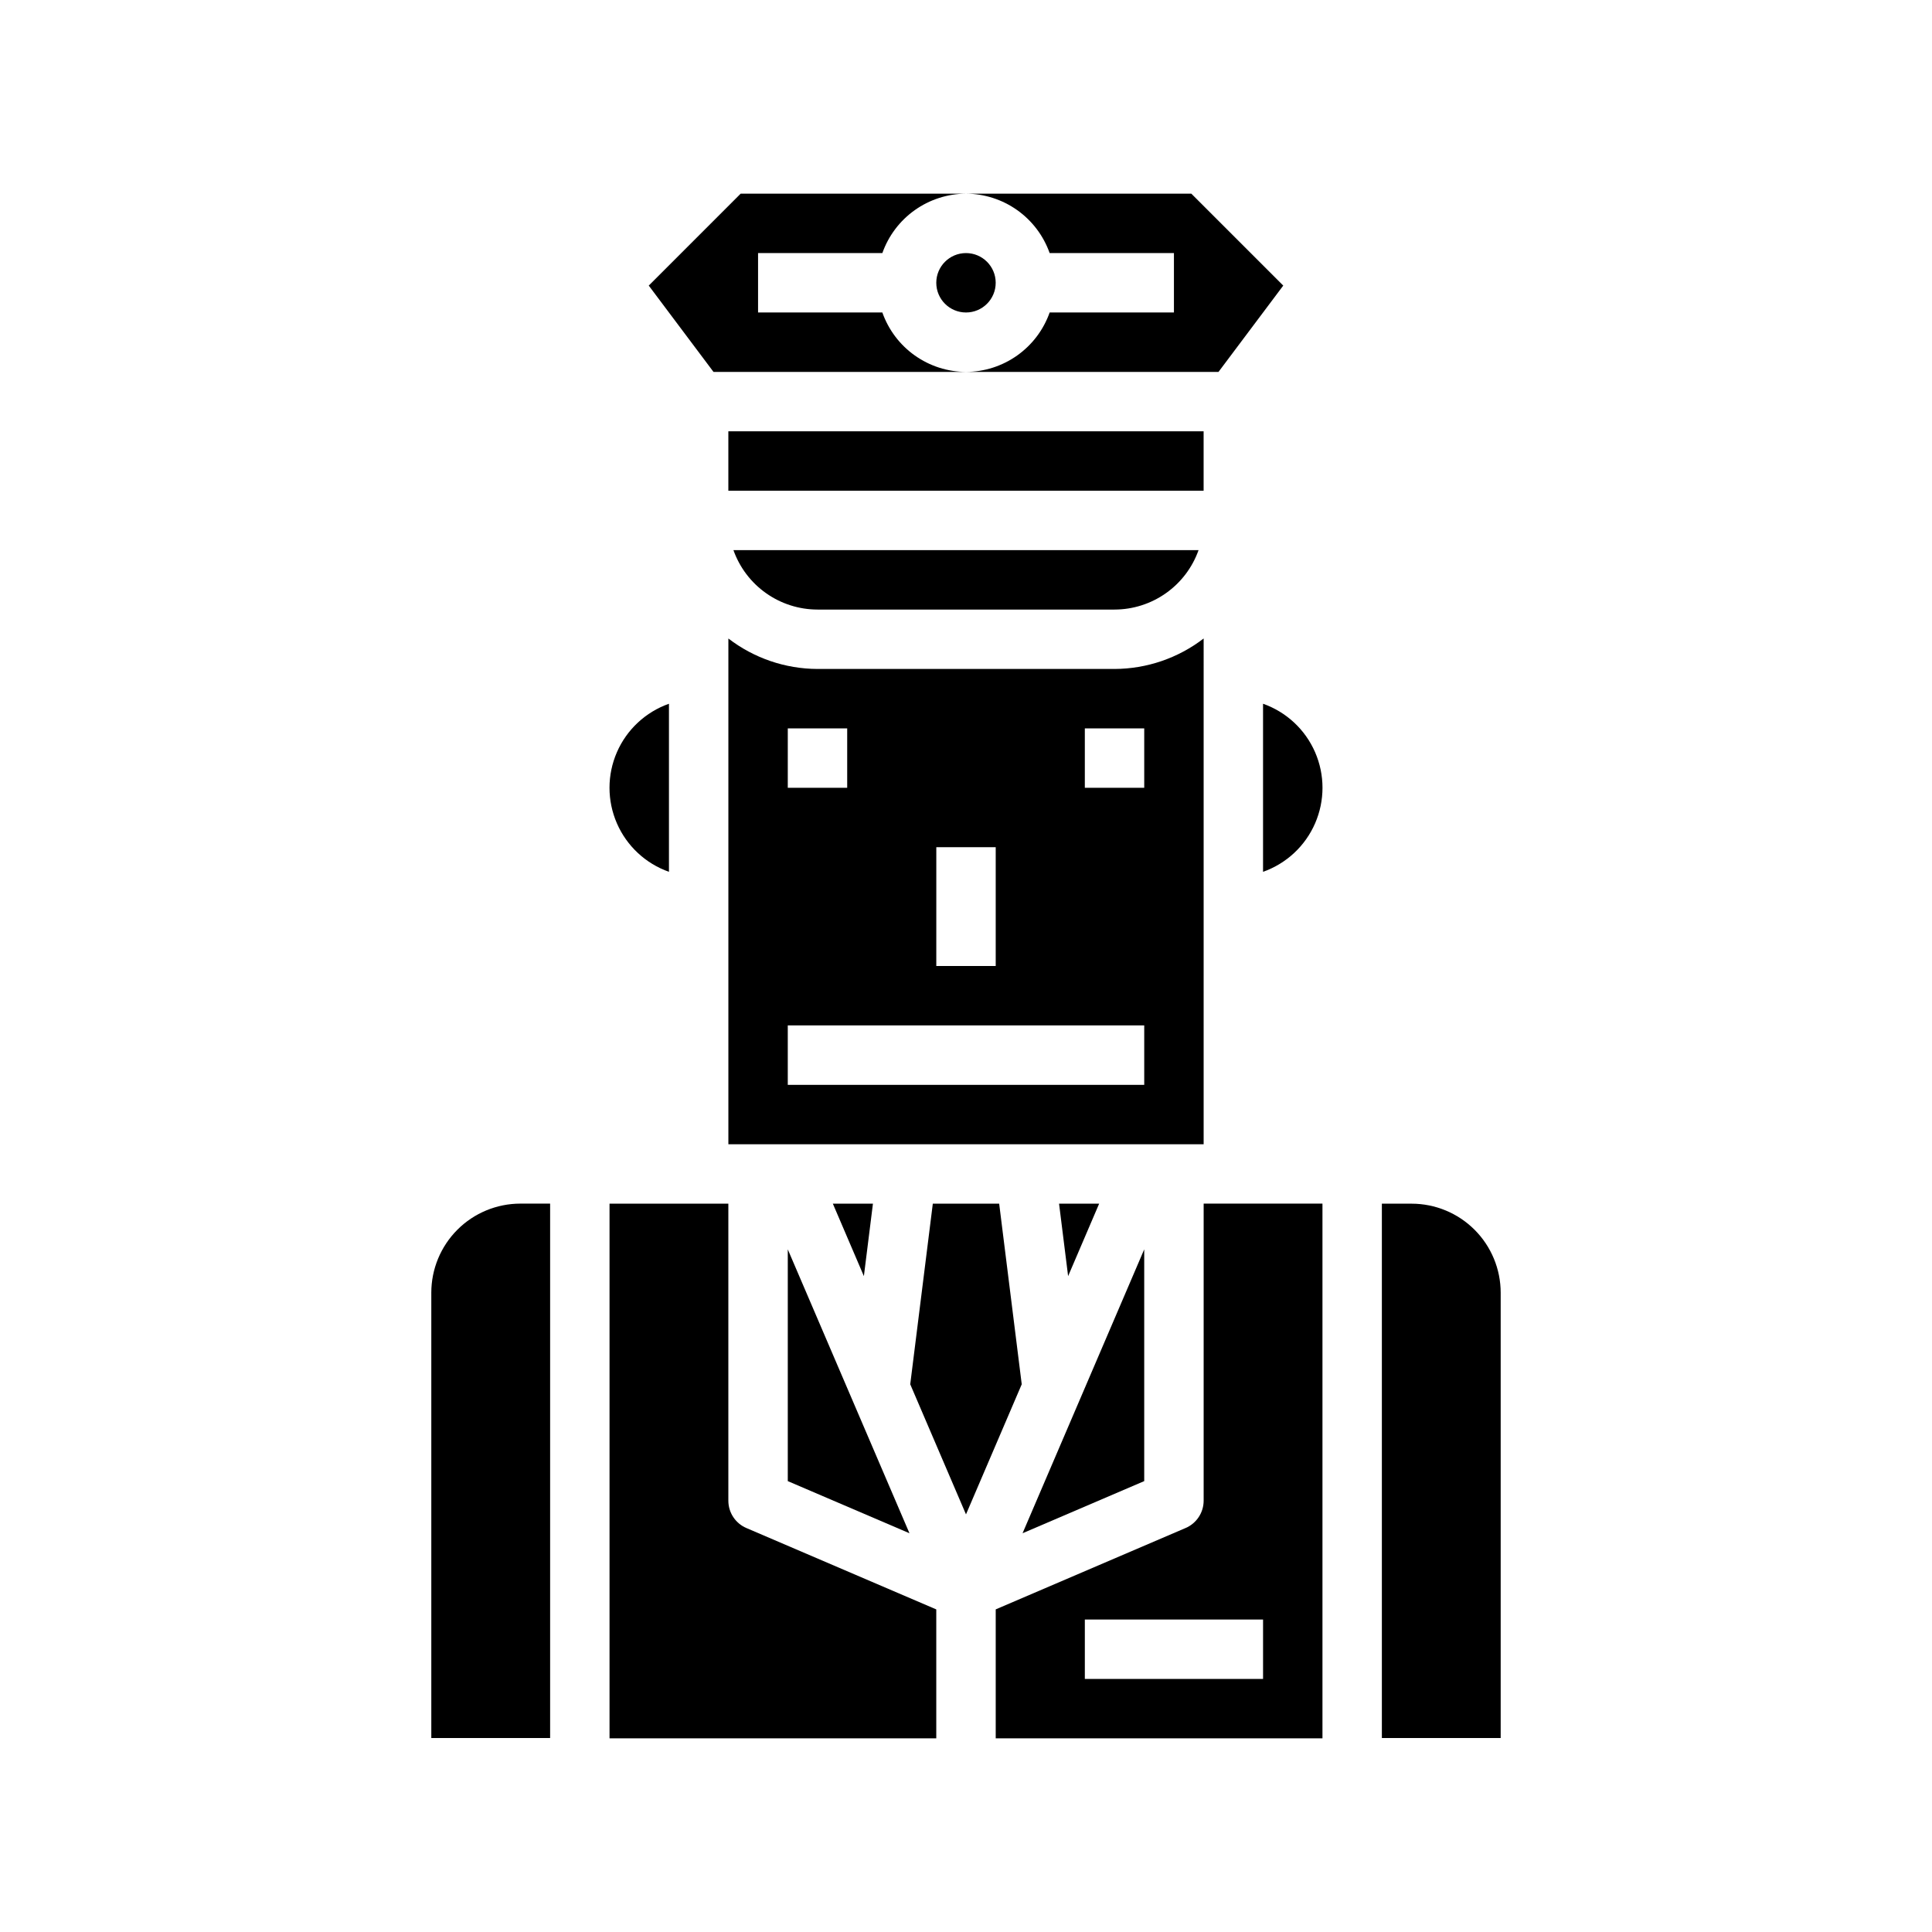
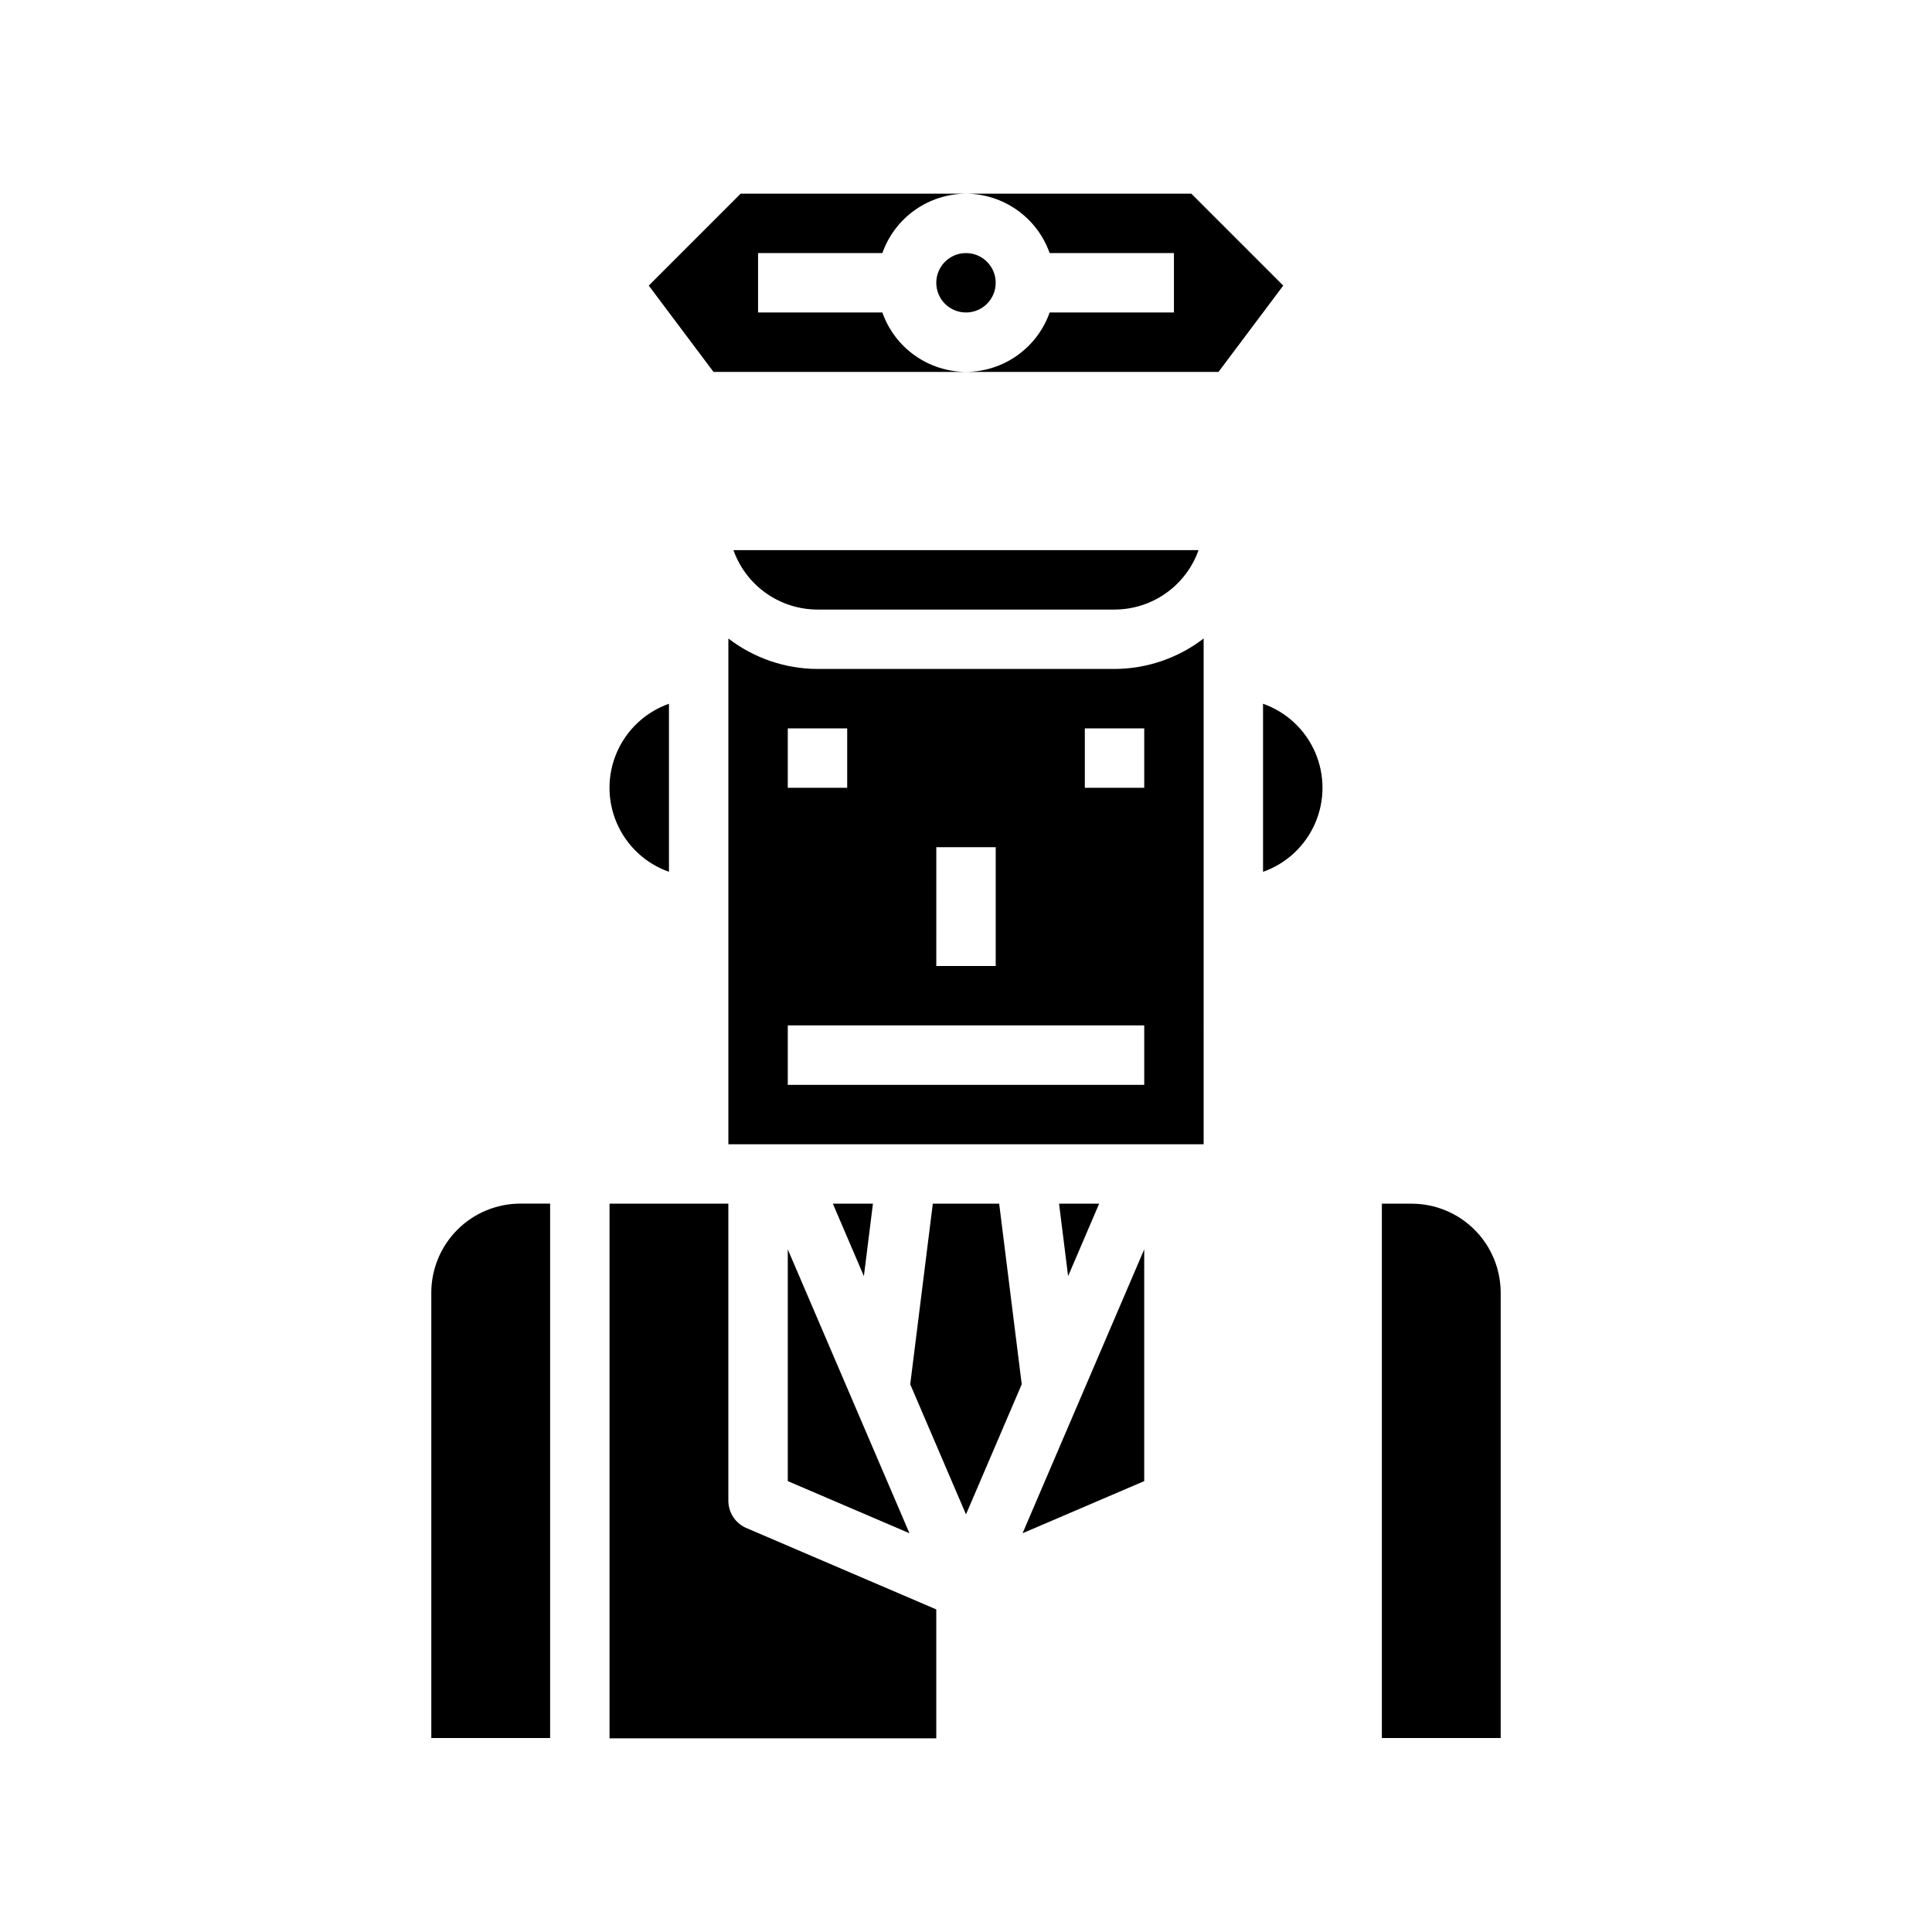
<svg xmlns="http://www.w3.org/2000/svg" fill="#000000" width="800px" height="800px" version="1.1" viewBox="144 144 512 512">
  <g>
    <path d="m447.23 536.51v-61.418l-32.242 75.234z" />
    <path d="m424.66 462.98 2.402 19.207 8.227-19.207z" />
    <path d="m364.71 462.98 8.227 19.207 2.402-19.207z" />
    <path d="m352.77 536.51 32.246 13.816-32.246-75.234z" />
    <path d="m408.79 462.98h-17.586l-5.984 47.867 14.777 34.48 14.773-34.48z" />
    <path d="m258.3 486.59v118h31.488v-141.62h-7.871c-6.262 0-12.27 2.484-16.699 6.914s-6.918 10.438-6.918 16.699z" />
    <path d="m337.02 541.7v-78.719h-31.488v141.7h86.59v-34.172l-50.332-21.57c-2.894-1.242-4.769-4.086-4.769-7.234z" />
-     <path d="m462.98 541.7c-0.004 3.148-1.879 5.992-4.773 7.234l-50.332 21.57v34.172h86.59v-141.7h-31.484zm15.742 47.23h-47.23v-15.742h47.23z" />
    <path d="m518.08 462.98h-7.871v141.62h31.488v-118c0-6.262-2.488-12.27-6.918-16.699-4.43-4.43-10.434-6.914-16.699-6.914z" />
    <path d="m439.36 305.54c4.883-0.008 9.645-1.523 13.629-4.344 3.988-2.816 7.008-6.801 8.641-11.402h-123.26c1.637 4.602 4.652 8.586 8.641 11.402 3.988 2.82 8.746 4.336 13.629 4.344z" />
-     <path d="m337.02 258.3h125.95v15.742h-125.95z" />
    <path d="m400 242.56c-4.867-0.02-9.609-1.543-13.578-4.363-3.969-2.816-6.969-6.793-8.59-11.383h-32.938v-15.742h32.938c1.621-4.59 4.621-8.562 8.59-11.383 3.969-2.816 8.711-4.34 13.578-4.363h-59.719l-24.355 24.359 17.16 22.875z" />
    <path d="m462.98 313.41v-0.203c-6.773 5.207-15.074 8.047-23.617 8.074h-78.723c-8.543-0.027-16.84-2.867-23.613-8.074v134.03h125.95zm-70.848 55.105h15.742v31.488h-15.746zm-39.359-31.488h15.742v15.742h-15.746zm94.461 94.465h-94.465v-15.746h94.465zm0-78.719-15.742-0.004v-15.742h15.742z" />
    <path d="m321.28 375.04v-44.539c-6.18 2.184-11.176 6.836-13.793 12.844-2.617 6.012-2.617 12.84 0 18.852 2.617 6.012 7.613 10.664 13.793 12.844z" />
    <path d="m422.17 211.07h32.934v15.742h-32.934c-1.625 4.59-4.625 8.566-8.594 11.383-3.969 2.82-8.707 4.344-13.574 4.363h66.914l17.16-22.875-24.359-24.359h-59.715c4.867 0.023 9.605 1.547 13.574 4.363 3.969 2.82 6.969 6.793 8.594 11.383z" />
    <path d="m407.87 218.94c0 4.348-3.523 7.871-7.871 7.871s-7.875-3.523-7.875-7.871 3.527-7.871 7.875-7.871 7.871 3.523 7.871 7.871" />
    <path d="m478.72 330.5v44.539c6.184-2.18 11.18-6.832 13.793-12.844 2.617-6.012 2.617-12.84 0-18.852-2.613-6.008-7.609-10.66-13.793-12.844z" />
  </g>
</svg>